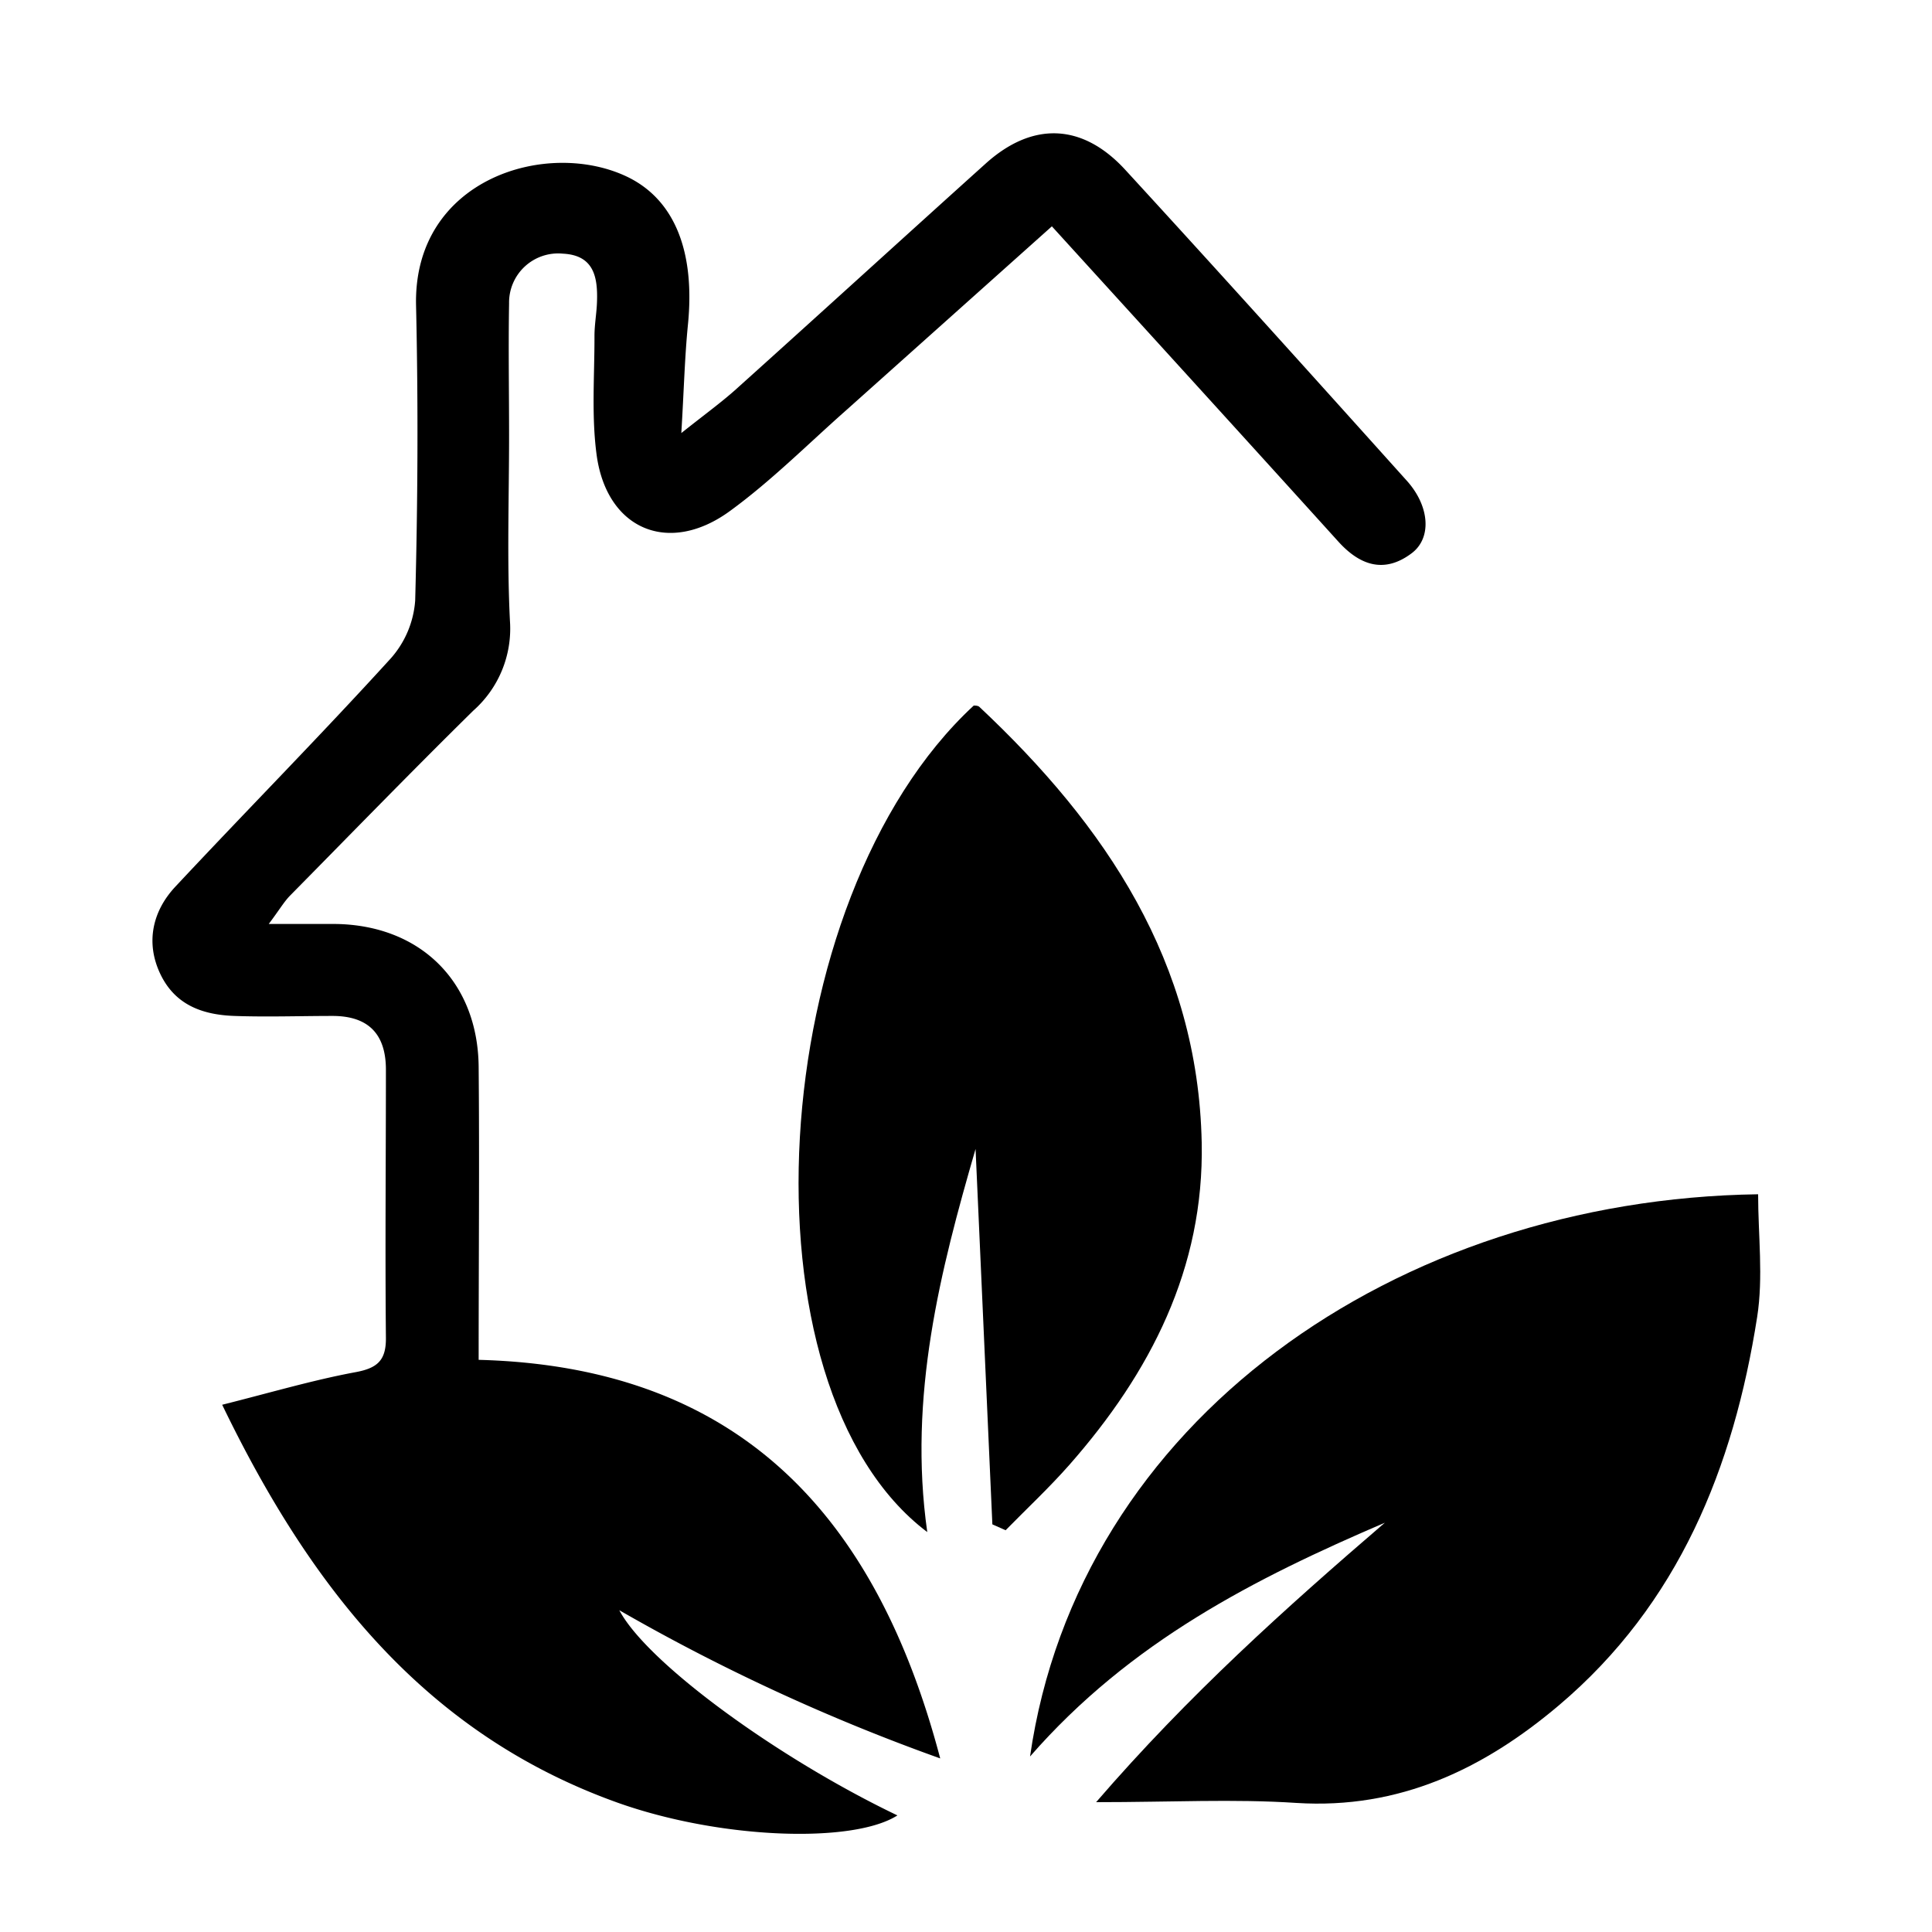
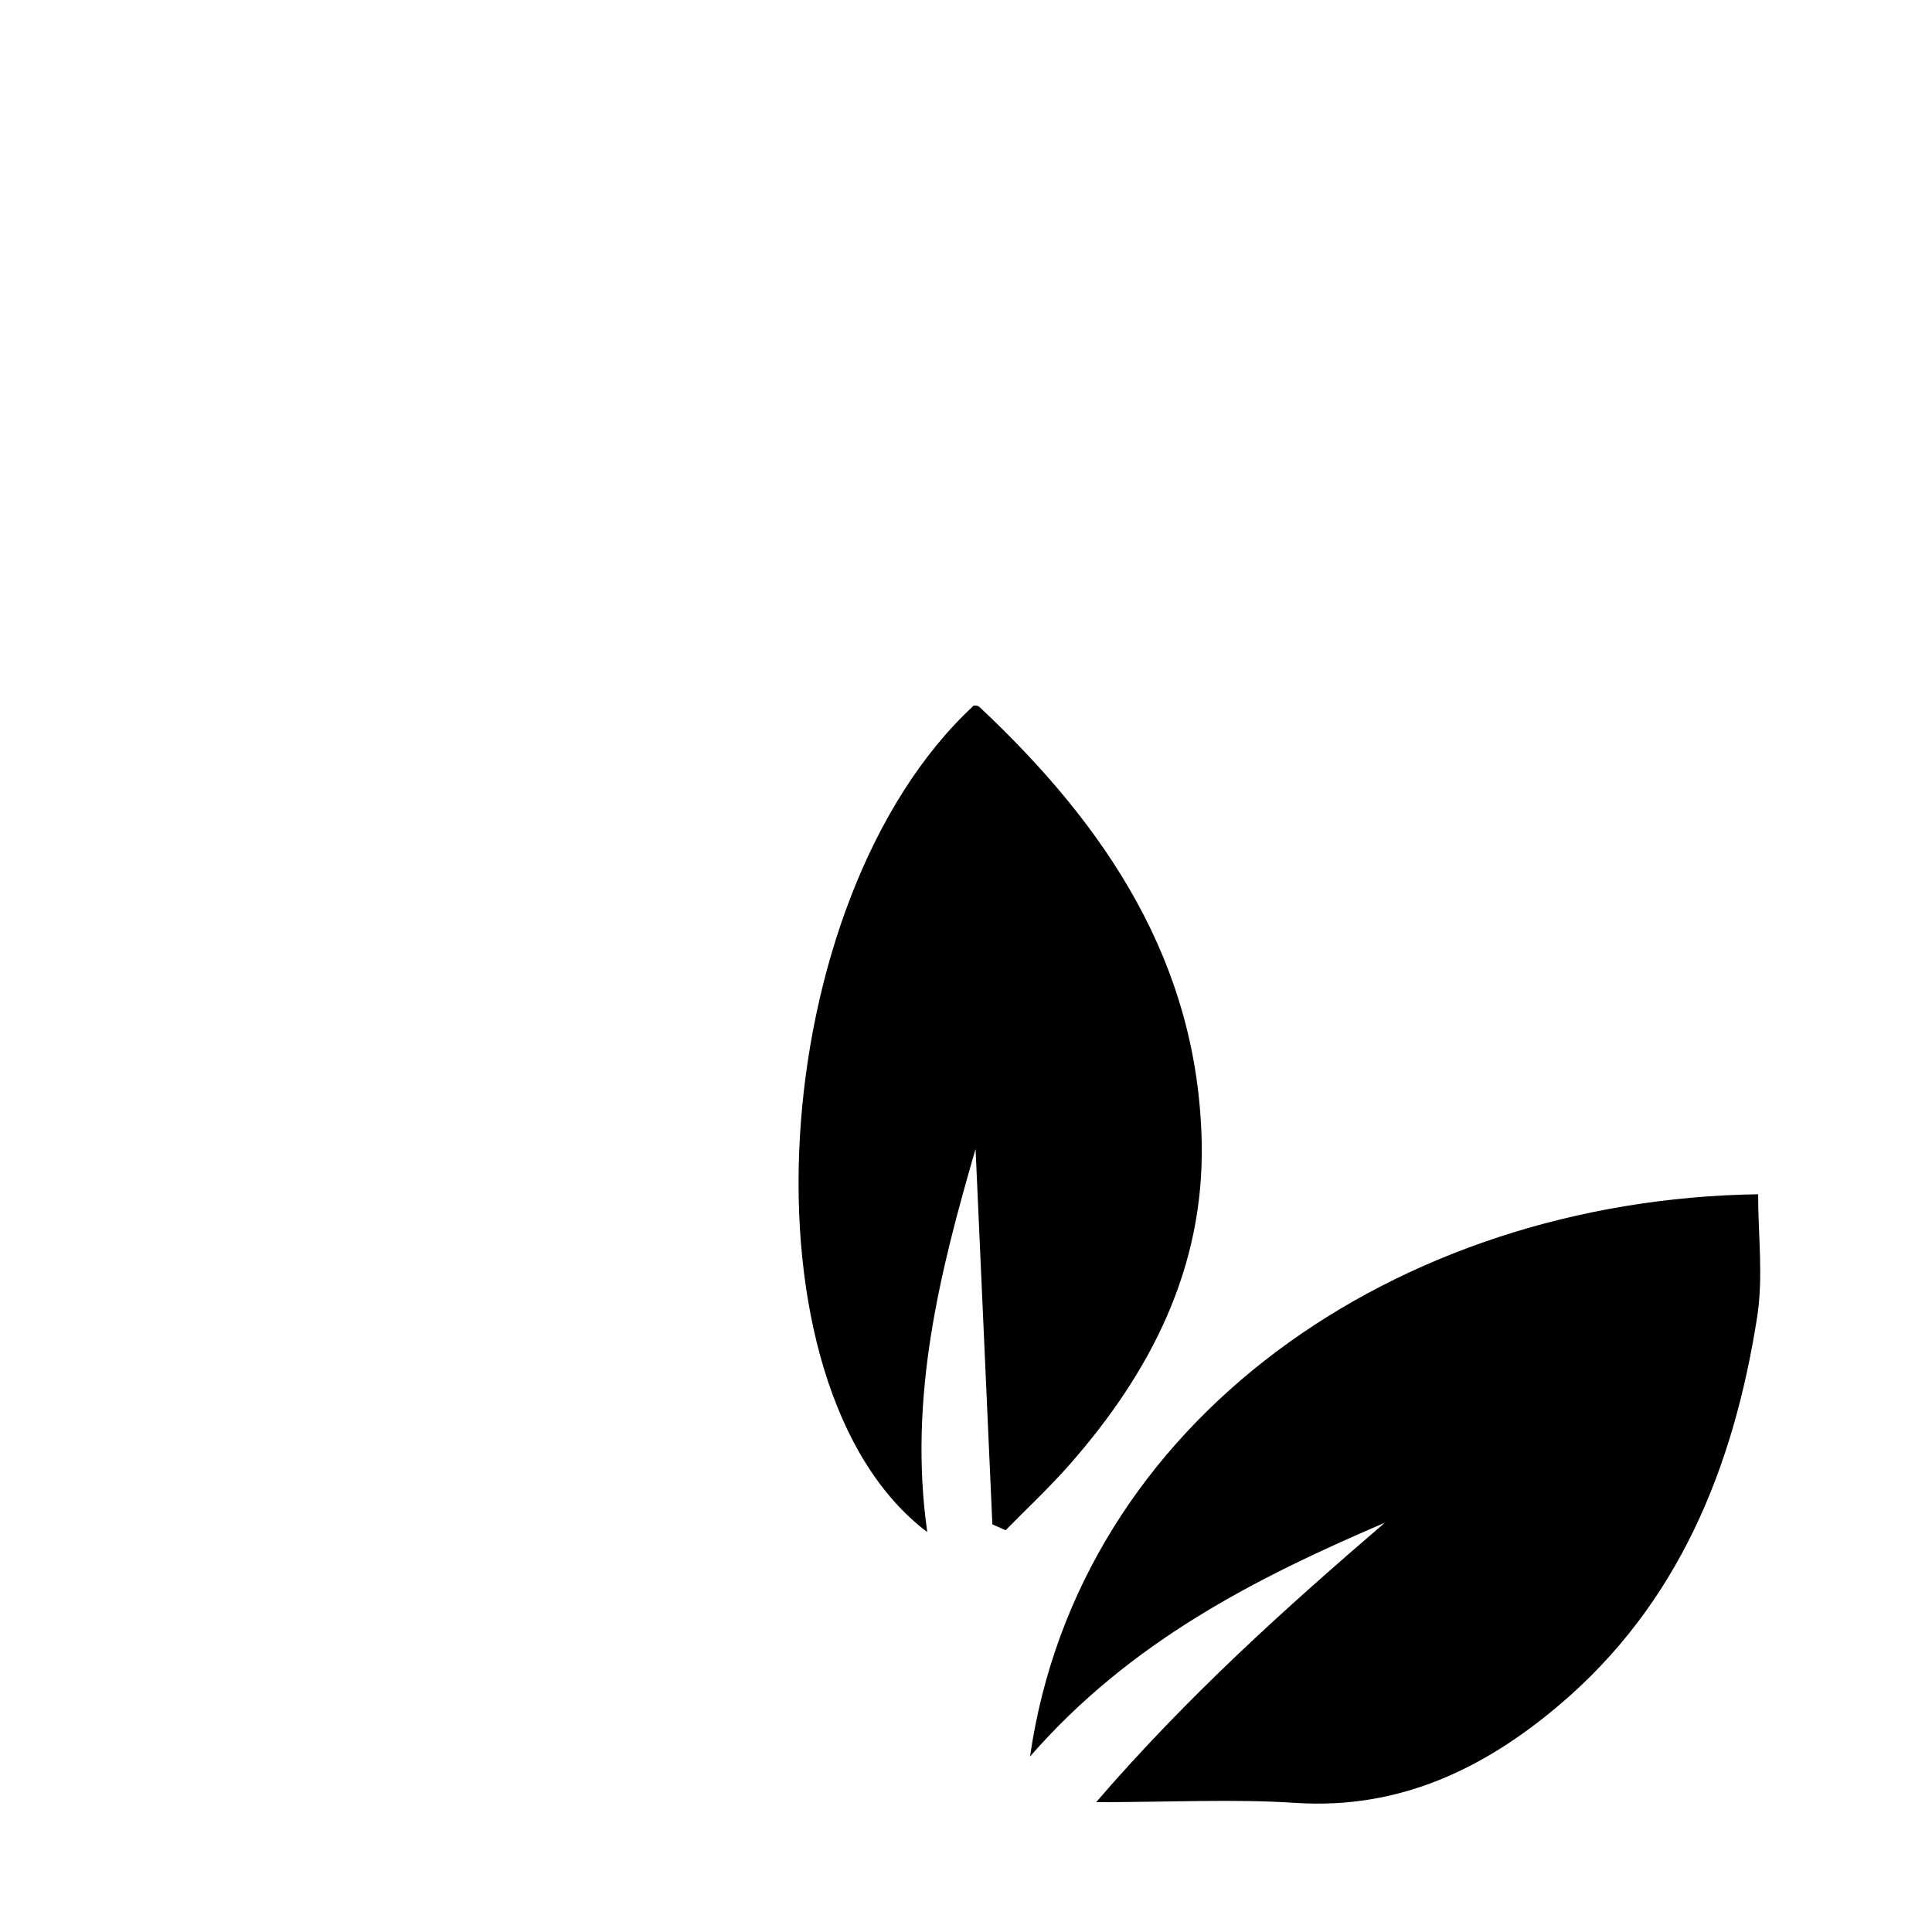
<svg xmlns="http://www.w3.org/2000/svg" id="Capa_1" data-name="Capa 1" viewBox="0 0 200 200">
-   <path d="M23,145.42c5.06-1.27,9.41-2.56,13.84-3.38,2.24-.42,3.12-1.23,3.11-3.51-.09-9.26,0-18.53,0-27.79,0-3.69-1.81-5.56-5.5-5.57-3.4,0-6.79.12-10.18,0s-6.19-1.18-7.7-4.4-.78-6.47,1.6-9c7.39-7.91,15-15.61,22.28-23.61a10.12,10.12,0,0,0,2.53-6c.27-10.18.32-20.36.09-30.53-.31-13.18,13.7-17.36,22-13.26,4.83,2.41,6.9,7.78,6.14,15.29-.33,3.34-.41,6.72-.68,11.17,2.51-2,4.35-3.32,6-4.84,8.52-7.66,17-15.4,25.51-23.06,4.84-4.36,10-4.18,14.43.63,9.79,10.66,19.48,21.43,29.15,32.19,2.4,2.66,2.63,6,.45,7.57-2.79,2.06-5.3,1.21-7.53-1.26-9.7-10.72-19.45-21.42-29.65-32.63l-21.25,19c-4,3.53-7.79,7.35-12.09,10.48-6.3,4.59-12.67,1.92-13.77-5.69-.57-4.09-.23-8.3-.24-12.45,0-1.17.22-2.34.26-3.51.09-2.54-.3-4.84-3.52-5a5.08,5.08,0,0,0-5.58,5.15c-.08,4.57,0,9.14,0,13.69,0,6.4-.23,12.82.09,19.19a11.33,11.33,0,0,1-3.8,9.28c-6.42,6.32-12.68,12.77-19,19.18-.62.65-1.08,1.45-2.17,2.9,2.72,0,4.83,0,6.94,0,8.78.13,14.71,6,14.79,14.79.09,9.9,0,19.81,0,30.33,26.67.7,41.06,15.77,47.78,41.26a204.66,204.66,0,0,1-33.22-15.34C67,172.15,80.51,182,92.9,187.93c-4.6,2.94-18.35,2.47-29-1.33-19.75-7.08-31.67-22.07-40.9-41.18" />
  <path d="M102.73,157.81c-.59-13.11-1.18-26.22-1.74-38.87-3.63,12.51-7,25.61-5,39.66-19.87-15-16.9-65.46,4.81-85.56.2,0,.46,0,.6.15,13.08,12.28,22.62,26.43,23,45.1.26,13-5.31,23.81-13.69,33.34-2.09,2.37-4.4,4.53-6.61,6.78l-1.35-.6" />
  <path d="M106.63,181.83c5-34.74,37.92-57.66,75.37-58.2,0,4.24.55,8.56-.1,12.71-2.44,15.58-8.13,29.71-20.53,40.2-7.77,6.57-16.5,10.77-27.15,10.1-6.47-.43-13-.08-20.75-.08,9.6-11.12,19.63-20.11,29.89-28.93-13.45,5.77-26.35,12.3-36.73,24.2" />
</svg>